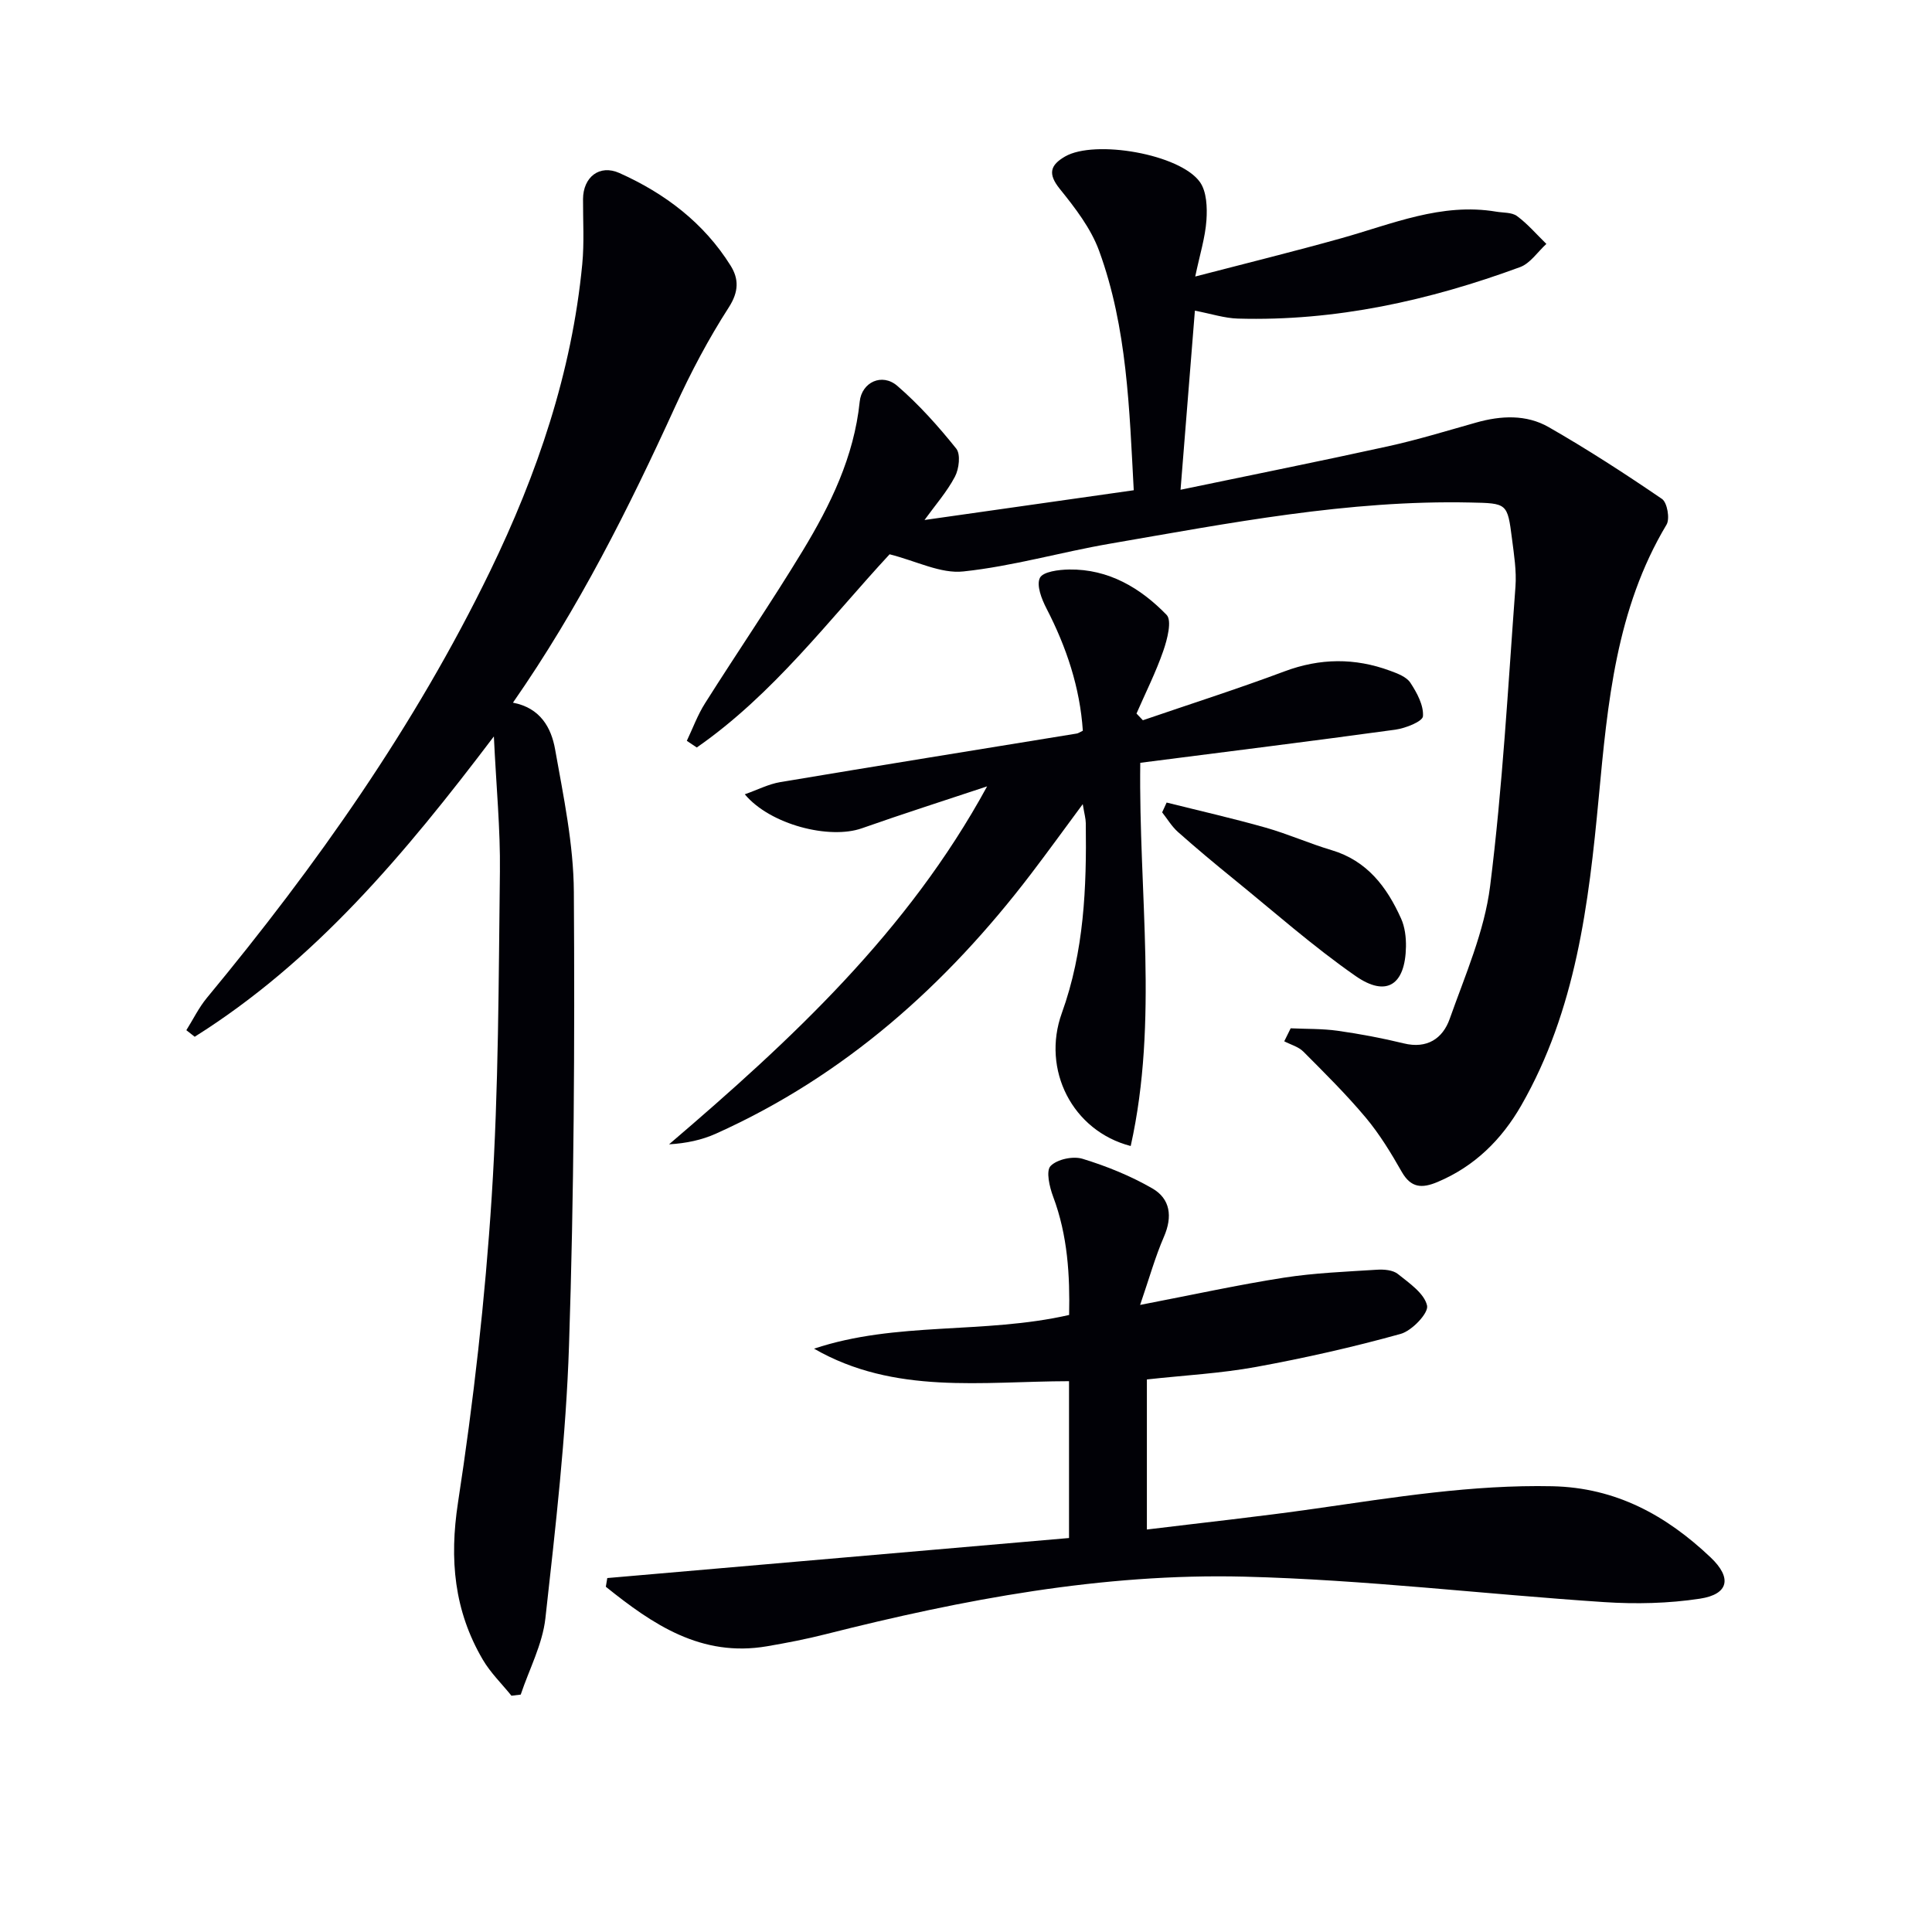
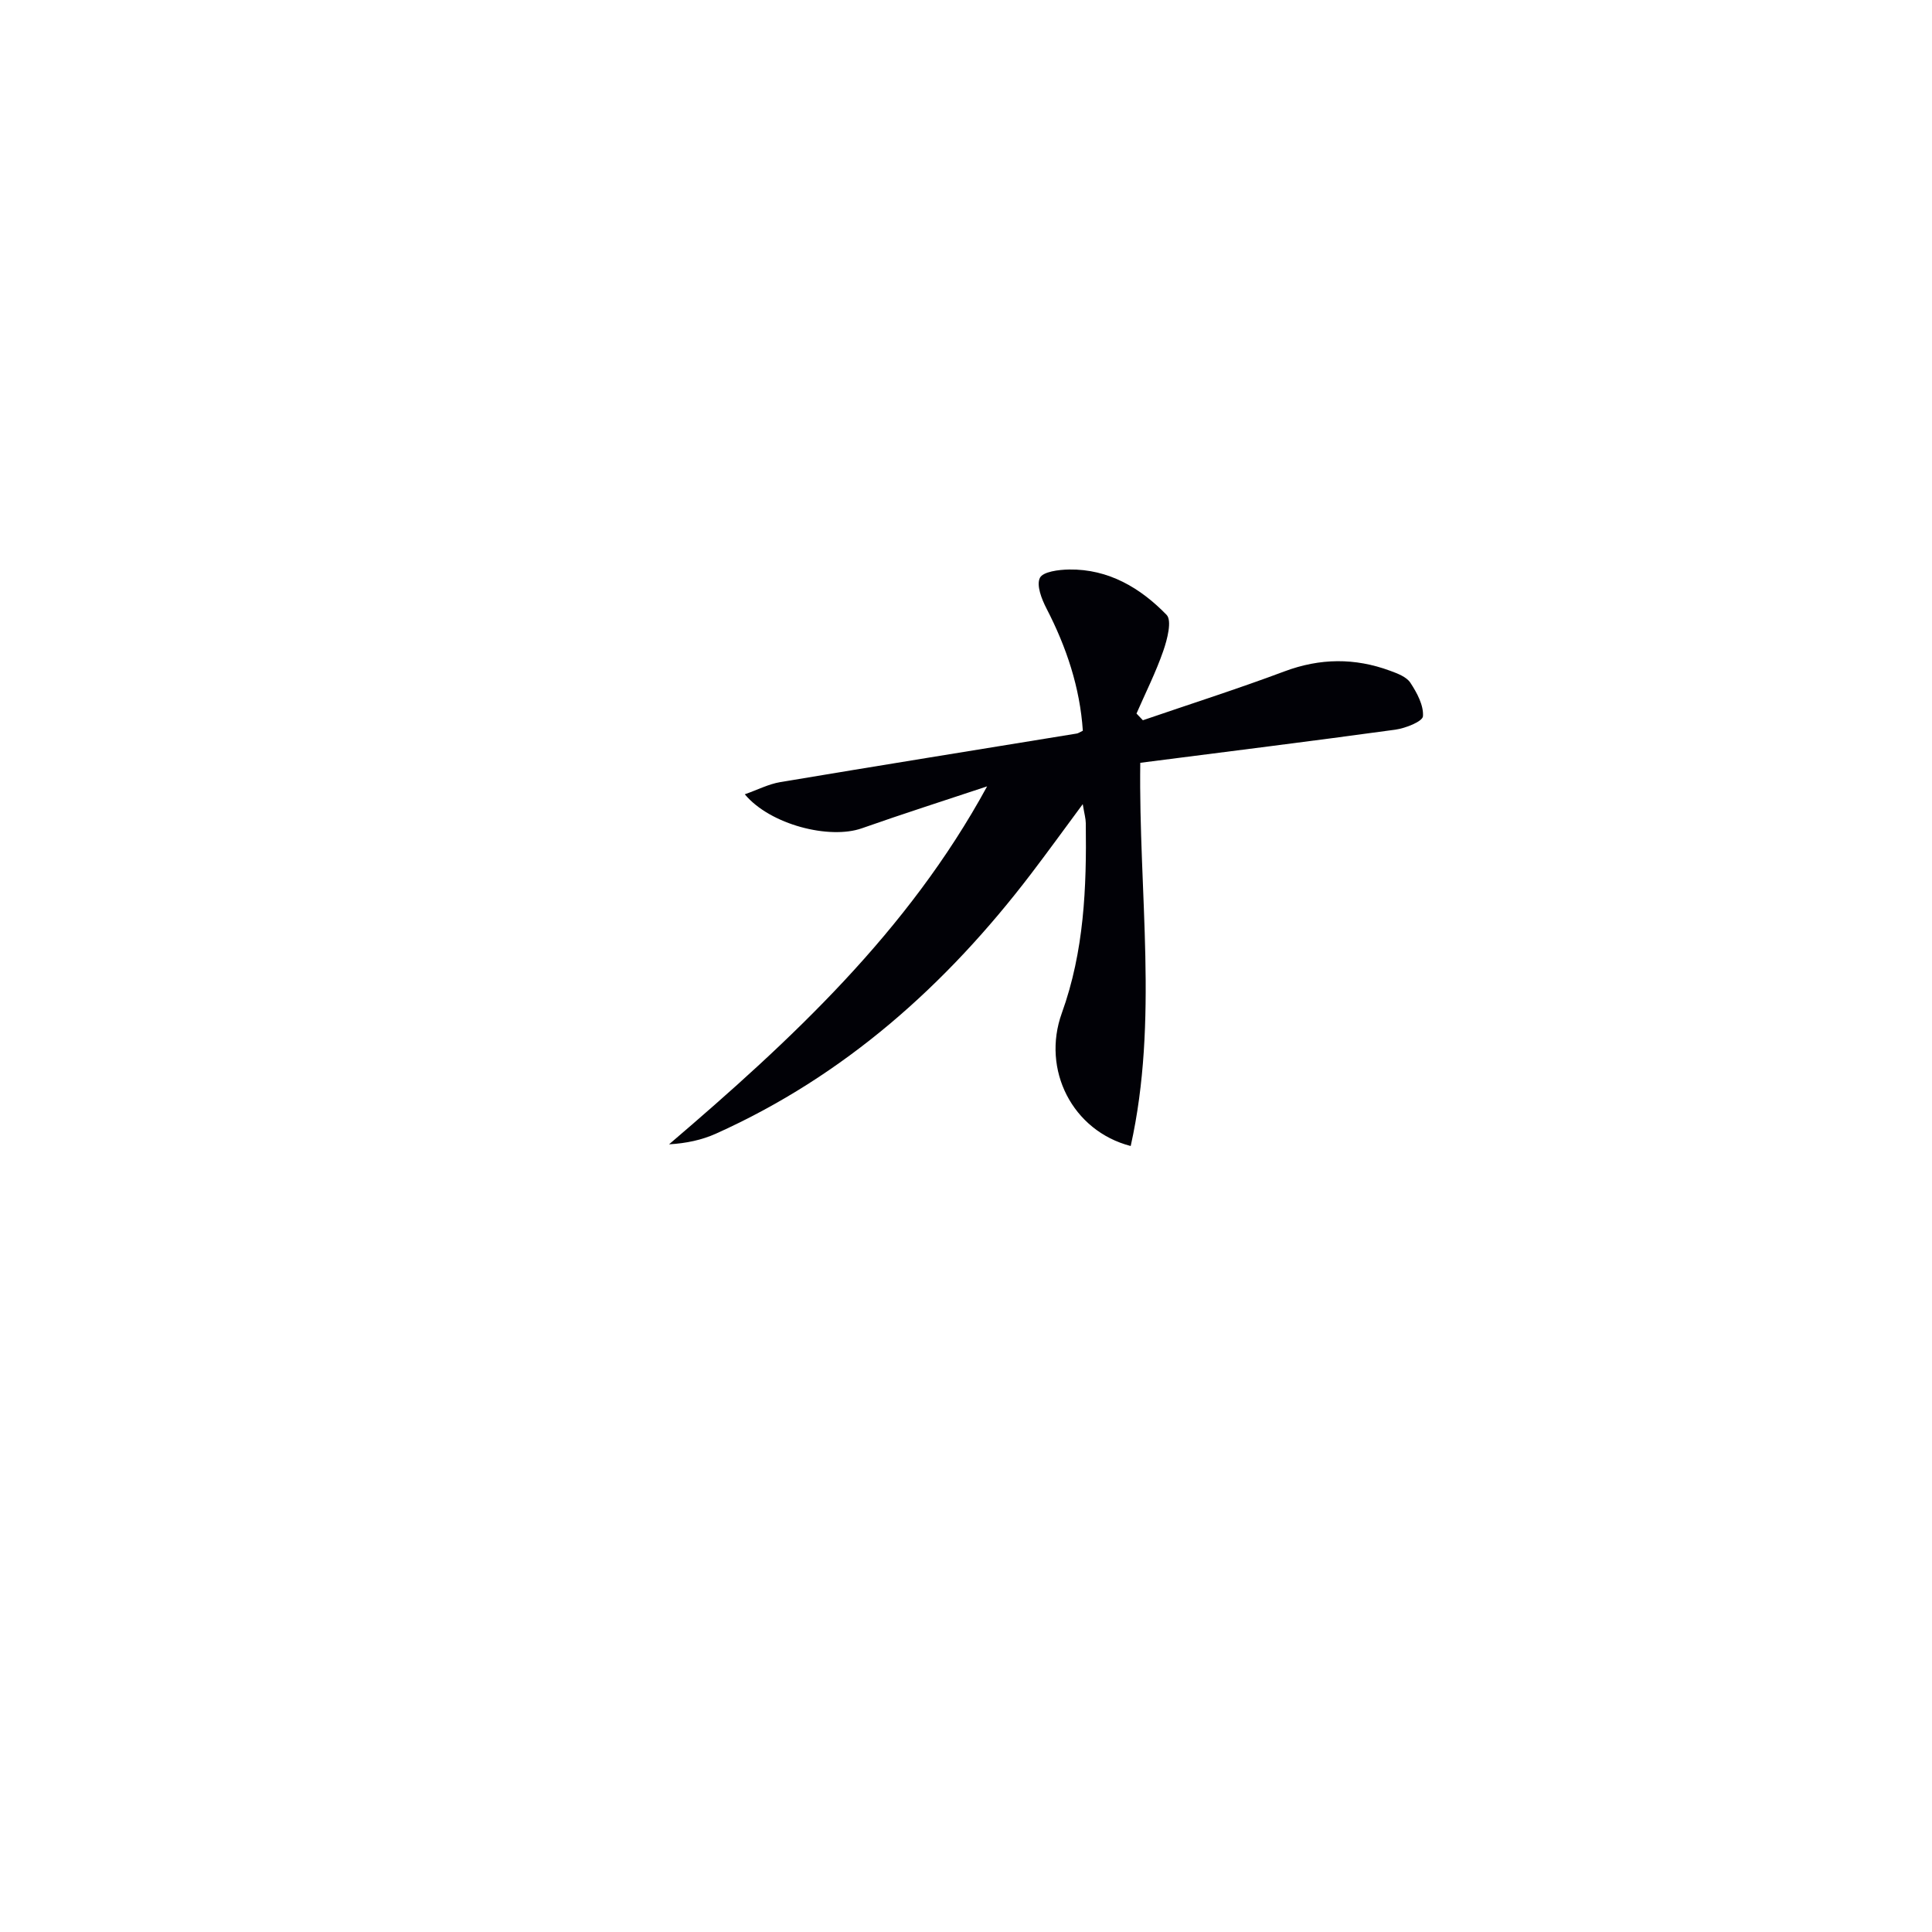
<svg xmlns="http://www.w3.org/2000/svg" enable-background="new 0 0 400 400" viewBox="0 0 400 400">
-   <path d="m184.18 114.76c-12.49 13.48-24.05 28.97-39.92 40-.69-.46-1.37-.92-2.06-1.38 1.24-2.61 2.24-5.37 3.78-7.79 6.66-10.54 13.71-20.85 20.18-31.51 5.78-9.53 10.65-19.5 11.83-30.9.42-4.08 4.64-6.01 7.79-3.29 4.48 3.87 8.49 8.36 12.2 12.99.94 1.17.58 4.2-.27 5.81-1.66 3.15-4.09 5.91-6.3 8.97 14.52-2.06 28.76-4.09 43.32-6.16-.91-16.81-1.35-33.61-7.16-49.54-1.7-4.67-4.97-8.91-8.15-12.85-2.54-3.15-1.97-4.94 1.11-6.72 6.14-3.52 23.75-.51 27.9 5.3 1.41 1.98 1.53 5.28 1.35 7.91-.25 3.58-1.37 7.1-2.32 11.65 10.56-2.75 20.44-5.18 30.23-7.92 10.52-2.94 20.74-7.41 32.07-5.51 1.47.25 3.24.12 4.32.91 2.23 1.65 4.07 3.82 6.08 5.77-1.8 1.64-3.33 4.02-5.44 4.8-18.84 6.93-38.21 11.24-58.43 10.66-2.77-.08-5.51-.99-8.9-1.64-.96 12.03-1.92 23.96-2.97 37.08 14.84-3.09 28.91-5.91 42.92-8.99 6.15-1.35 12.2-3.21 18.27-4.92 5.15-1.46 10.4-1.71 15.03.94 8.03 4.6 15.82 9.65 23.46 14.87 1.08.74 1.67 4.1.94 5.32-10.45 17.44-12.2 36.96-14.04 56.51-2.07 22.04-4.73 44-16.03 63.72-4.06 7.08-9.66 12.64-17.37 15.88-3.2 1.34-5.47 1.24-7.38-2.11-2.21-3.89-4.58-7.79-7.44-11.21-4.02-4.8-8.5-9.23-12.93-13.68-1.01-1.02-2.62-1.44-3.96-2.14.44-.9.89-1.79 1.33-2.69 3.25.15 6.53.06 9.73.51 4.59.65 9.18 1.51 13.68 2.61 4.84 1.19 8.08-1.02 9.51-5.06 3.2-9.04 7.19-18.11 8.37-27.48 2.59-20.57 3.71-41.32 5.25-62.02.24-3.27-.3-6.63-.72-9.92-.94-7.39-1-7.34-8.61-7.5-25.28-.55-49.94 4.27-74.66 8.53-10.14 1.75-20.12 4.66-30.3 5.74-4.69.52-9.7-2.14-15.29-3.55z" fill="#010106" />
-   <path d="m106.2 145.48c5.69 1.08 7.93 5.21 8.72 9.62 1.74 9.78 3.83 19.68 3.89 29.55.2 31.29.03 62.61-1 93.88-.62 18.88-2.8 37.72-4.89 56.51-.6 5.39-3.35 10.55-5.11 15.81-.64.08-1.28.16-1.92.23-2-2.48-4.35-4.76-5.94-7.48-5.93-10.12-6.93-20.72-5.13-32.49 3.22-20.98 5.62-42.14 6.98-63.32 1.44-22.39 1.43-44.89 1.7-67.34.11-8.77-.76-17.55-1.25-27.98-18.49 24.43-37.09 46.57-61.94 62.18-.58-.45-1.15-.91-1.73-1.36 1.41-2.24 2.58-4.67 4.25-6.69 22.67-27.38 43.07-56.28 58.64-88.35 9.77-20.14 16.93-41.13 19.08-63.56.43-4.45.14-8.98.16-13.47.02-4.53 3.39-7.26 7.55-5.39 9.4 4.21 17.46 10.3 23 19.16 1.71 2.73 1.73 5.38-.36 8.63-4.21 6.54-7.88 13.48-11.11 20.56-9.61 21.04-19.94 41.68-33.59 61.3z" fill="#010106" />
-   <path d="m125.73 326.72c31.81-2.76 63.62-5.52 95.6-8.29 0-11.38 0-21.81 0-32.47-17.98.03-36.12 2.86-52.79-6.73 17.06-5.7 35.1-2.94 52.81-6.98.17-8.14-.28-16.43-3.31-24.5-.75-2-1.52-5.32-.53-6.34 1.35-1.4 4.65-2.1 6.63-1.49 4.97 1.52 9.91 3.52 14.41 6.11 3.77 2.16 4.24 5.86 2.43 10.03-1.8 4.14-3.02 8.54-4.93 14.11 11-2.12 20.33-4.17 29.76-5.64 6.37-.99 12.86-1.24 19.31-1.65 1.43-.09 3.27.06 4.3.89 2.36 1.89 5.47 4.01 6.04 6.54.35 1.54-3.13 5.21-5.47 5.86-9.86 2.74-19.87 5-29.94 6.84-7.32 1.34-14.81 1.73-22.6 2.59v31.07c11.68-1.43 23.32-2.67 34.89-4.33 16.28-2.33 32.48-4.98 49.05-4.63 13.19.28 23.61 6.05 32.77 14.73 4.49 4.25 3.75 7.64-2.21 8.55-6.5.99-13.24 1.14-19.81.71-24.85-1.64-49.66-4.65-74.52-5.27-29.37-.73-58.18 4.71-86.62 11.9-4.01 1.02-8.1 1.81-12.18 2.51-13.66 2.34-23.71-4.55-33.39-12.32.09-.59.19-1.2.3-1.8z" fill="#010106" />
  <path d="m236.08 157.93c-.36 27.08 3.82 53.31-1.98 79.34-12.07-3.12-18.49-15.8-14.26-27.52 4.62-12.81 5.14-25.99 4.96-39.32-.01-.95-.29-1.9-.63-3.94-3.96 5.35-7.29 9.96-10.74 14.48-17.54 22.99-38.58 41.78-65.2 53.74-2.92 1.31-6.12 2-9.71 2.21 25.29-21.61 49.43-43.97 65.85-74.11-8.65 2.88-17.34 5.65-25.94 8.68-6.67 2.35-18.94-.71-24.23-7.04 2.68-.94 4.94-2.12 7.33-2.52 20.46-3.43 40.94-6.72 61.41-10.06.3-.05.58-.26 1.25-.58-.6-8.94-3.38-17.29-7.53-25.32-1-1.93-2.12-4.8-1.36-6.33.64-1.29 3.93-1.7 6.05-1.73 8.17-.12 14.77 3.82 20.18 9.39 1.15 1.19.14 5.08-.68 7.45-1.54 4.44-3.67 8.67-5.55 12.98.44.46.88.93 1.32 1.39 9.77-3.35 19.62-6.49 29.29-10.11 7.39-2.77 14.6-2.83 21.89-.14 1.53.56 3.4 1.26 4.2 2.48 1.36 2.07 2.77 4.67 2.61 6.94-.08 1.09-3.62 2.49-5.72 2.78-17.39 2.39-34.83 4.55-52.81 6.86z" fill="#010106" />
-   <path d="m241.54 166.16c6.84 1.71 13.71 3.27 20.49 5.19 4.62 1.31 9.05 3.29 13.65 4.66 7.37 2.19 11.46 7.63 14.4 14.17.79 1.75 1.04 3.87 1.01 5.82-.14 7.91-4.02 10.53-10.42 6.08-8.84-6.15-16.96-13.36-25.34-20.16-3.88-3.15-7.71-6.35-11.45-9.67-1.28-1.14-2.19-2.69-3.27-4.06.31-.68.62-1.36.93-2.03z" fill="#010106" />
</svg>